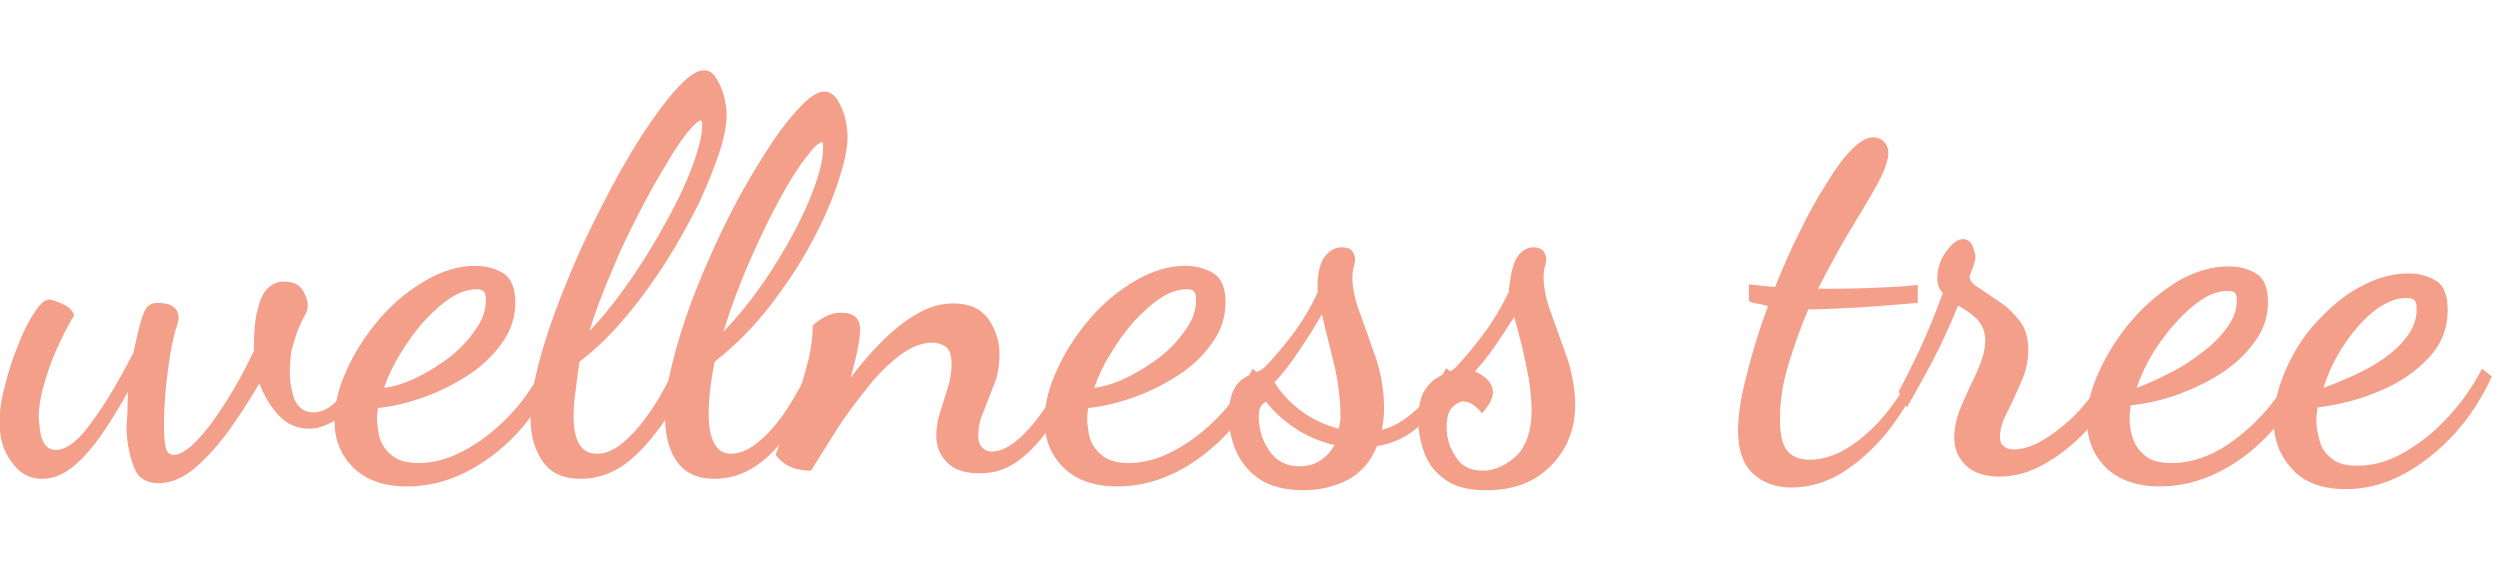
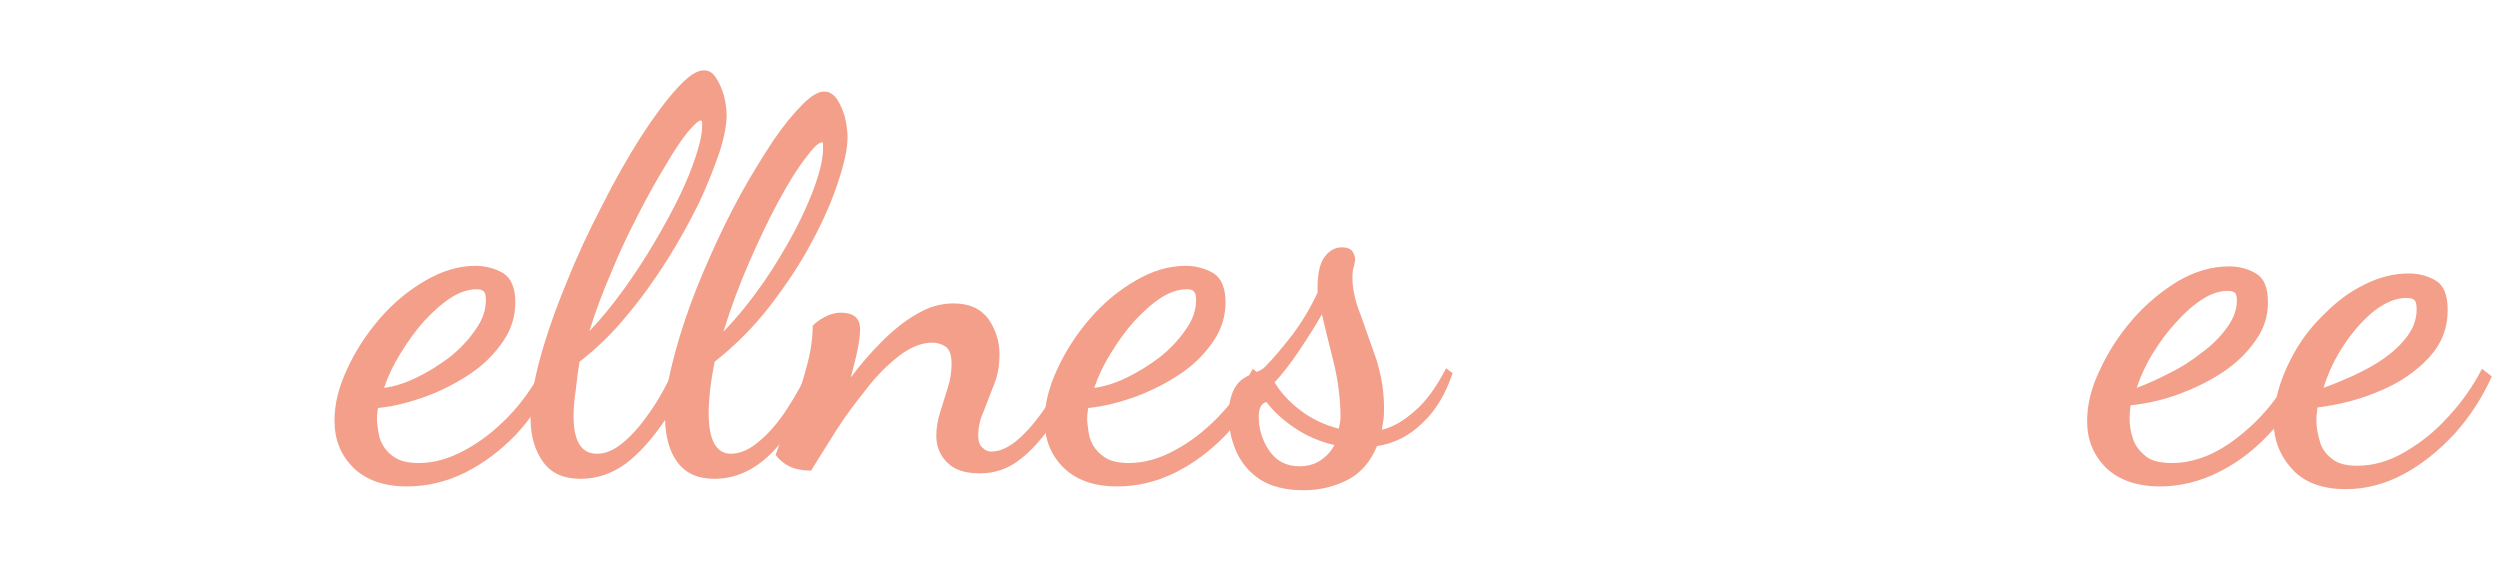
<svg xmlns="http://www.w3.org/2000/svg" width="100%" height="100%" viewBox="0 0 2000 450" version="1.1" xml:space="preserve" style="fill-rule:evenodd;clip-rule:evenodd;stroke-linejoin:round;stroke-miterlimit:2;">
  <g transform="matrix(20.069,0,0,9.474,-4409.72,-2741.19)">
    <g transform="matrix(21.711,0,0,45.991,219.731,328.389)">
-       <path d="M0.291,0.038C0.268,0.038 0.253,0.028 0.246,0.009C0.238,-0.011 0.233,-0.035 0.232,-0.062C0.233,-0.07 0.233,-0.081 0.234,-0.095C0.234,-0.109 0.234,-0.121 0.235,-0.13C0.221,-0.105 0.206,-0.08 0.189,-0.055C0.172,-0.03 0.155,-0.01 0.136,0.006C0.117,0.022 0.098,0.03 0.077,0.03C0.054,0.03 0.036,0.02 0.021,-0.001C0.006,-0.021 -0.001,-0.045 -0.001,-0.074C-0.001,-0.093 0.002,-0.116 0.009,-0.141C0.015,-0.166 0.023,-0.191 0.033,-0.215C0.042,-0.239 0.052,-0.259 0.063,-0.275C0.073,-0.291 0.082,-0.299 0.09,-0.299C0.095,-0.299 0.103,-0.296 0.115,-0.291C0.126,-0.286 0.133,-0.279 0.136,-0.27C0.129,-0.259 0.12,-0.243 0.11,-0.221C0.099,-0.199 0.09,-0.175 0.083,-0.151C0.075,-0.126 0.071,-0.103 0.071,-0.082C0.071,-0.078 0.072,-0.071 0.073,-0.062C0.074,-0.052 0.076,-0.043 0.081,-0.035C0.086,-0.027 0.093,-0.023 0.102,-0.023C0.117,-0.023 0.132,-0.032 0.149,-0.05C0.165,-0.068 0.181,-0.091 0.198,-0.118C0.215,-0.145 0.23,-0.173 0.245,-0.202C0.251,-0.231 0.256,-0.251 0.26,-0.264C0.264,-0.277 0.268,-0.285 0.273,-0.288C0.277,-0.291 0.282,-0.293 0.288,-0.293C0.301,-0.293 0.311,-0.291 0.318,-0.286C0.325,-0.281 0.328,-0.273 0.328,-0.264C0.328,-0.263 0.327,-0.261 0.326,-0.256C0.325,-0.251 0.324,-0.247 0.323,-0.246C0.319,-0.232 0.315,-0.215 0.312,-0.196C0.309,-0.176 0.306,-0.155 0.304,-0.133C0.302,-0.11 0.301,-0.088 0.301,-0.065C0.301,-0.049 0.302,-0.037 0.304,-0.028C0.306,-0.019 0.311,-0.014 0.319,-0.014C0.328,-0.014 0.339,-0.02 0.352,-0.031C0.364,-0.042 0.377,-0.057 0.391,-0.076C0.404,-0.095 0.418,-0.115 0.431,-0.138C0.444,-0.16 0.455,-0.182 0.466,-0.205C0.466,-0.24 0.468,-0.266 0.474,-0.284C0.478,-0.302 0.485,-0.315 0.494,-0.322C0.502,-0.329 0.511,-0.332 0.521,-0.332C0.538,-0.332 0.549,-0.327 0.556,-0.316C0.562,-0.305 0.565,-0.296 0.565,-0.289C0.565,-0.282 0.563,-0.276 0.56,-0.271C0.557,-0.265 0.554,-0.26 0.552,-0.255C0.547,-0.245 0.543,-0.233 0.539,-0.219C0.534,-0.205 0.532,-0.187 0.532,-0.166C0.532,-0.155 0.533,-0.143 0.536,-0.132C0.538,-0.12 0.542,-0.11 0.549,-0.103C0.555,-0.096 0.564,-0.092 0.576,-0.092C0.588,-0.092 0.6,-0.097 0.613,-0.108C0.625,-0.119 0.638,-0.139 0.653,-0.168L0.672,-0.153C0.657,-0.118 0.641,-0.095 0.622,-0.082C0.603,-0.069 0.585,-0.062 0.568,-0.062C0.546,-0.062 0.527,-0.07 0.512,-0.086C0.497,-0.102 0.485,-0.122 0.476,-0.145C0.459,-0.116 0.441,-0.088 0.421,-0.06C0.4,-0.031 0.379,-0.008 0.357,0.011C0.335,0.029 0.313,0.038 0.291,0.038Z" style="fill:rgb(243,159,138);fill-rule:nonzero;" />
-     </g>
+       </g>
    <g transform="matrix(21.711,0,0,45.991,233.431,328.389)">
      <path d="M0.116,0.044C0.073,0.044 0.041,0.032 0.018,0.01C-0.006,-0.014 -0.017,-0.042 -0.017,-0.077C-0.017,-0.106 -0.01,-0.137 0.006,-0.171C0.021,-0.204 0.041,-0.235 0.066,-0.264C0.091,-0.293 0.119,-0.316 0.15,-0.334C0.181,-0.352 0.211,-0.361 0.242,-0.361C0.259,-0.361 0.276,-0.357 0.292,-0.348C0.307,-0.339 0.315,-0.321 0.315,-0.294C0.315,-0.269 0.308,-0.245 0.293,-0.223C0.278,-0.201 0.259,-0.181 0.234,-0.164C0.209,-0.147 0.182,-0.133 0.153,-0.122C0.123,-0.111 0.093,-0.103 0.063,-0.1C0.062,-0.097 0.062,-0.094 0.062,-0.092C0.061,-0.089 0.061,-0.084 0.061,-0.077C0.061,-0.074 0.062,-0.068 0.063,-0.06C0.064,-0.051 0.066,-0.042 0.071,-0.033C0.076,-0.024 0.083,-0.016 0.094,-0.009C0.105,-0.002 0.119,0.001 0.138,0.001C0.166,0.001 0.194,-0.007 0.223,-0.023C0.251,-0.038 0.278,-0.059 0.303,-0.085C0.328,-0.111 0.348,-0.14 0.365,-0.172L0.385,-0.156C0.367,-0.116 0.344,-0.081 0.316,-0.051C0.287,-0.021 0.256,0.002 0.222,0.019C0.187,0.036 0.152,0.044 0.116,0.044ZM0.074,-0.137C0.091,-0.139 0.111,-0.145 0.132,-0.155C0.153,-0.165 0.174,-0.178 0.194,-0.193C0.213,-0.208 0.229,-0.225 0.242,-0.244C0.255,-0.262 0.261,-0.28 0.261,-0.299C0.261,-0.306 0.26,-0.311 0.257,-0.314C0.254,-0.317 0.25,-0.318 0.244,-0.318C0.229,-0.318 0.213,-0.313 0.196,-0.302C0.179,-0.291 0.163,-0.276 0.147,-0.259C0.131,-0.241 0.117,-0.221 0.104,-0.2C0.091,-0.179 0.081,-0.158 0.074,-0.137Z" style="fill:rgb(243,159,138);fill-rule:nonzero;" />
    </g>
    <g transform="matrix(21.711,0,0,45.991,240.834,328.389)">
      <path d="M0.094,0.03C0.063,0.03 0.04,0.02 0.025,-0.001C0.01,-0.022 0.002,-0.048 0.002,-0.081C0.002,-0.112 0.008,-0.15 0.02,-0.193C0.032,-0.236 0.048,-0.282 0.068,-0.33C0.087,-0.378 0.109,-0.425 0.133,-0.471C0.156,-0.517 0.18,-0.559 0.204,-0.597C0.228,-0.634 0.25,-0.664 0.271,-0.687C0.291,-0.709 0.307,-0.72 0.32,-0.72C0.329,-0.72 0.336,-0.716 0.342,-0.707C0.348,-0.698 0.353,-0.687 0.357,-0.674C0.36,-0.661 0.362,-0.649 0.362,-0.638C0.362,-0.621 0.358,-0.598 0.349,-0.57C0.339,-0.541 0.327,-0.51 0.311,-0.476C0.294,-0.442 0.275,-0.407 0.253,-0.372C0.23,-0.336 0.206,-0.302 0.179,-0.27C0.152,-0.237 0.123,-0.209 0.092,-0.185C0.089,-0.168 0.087,-0.151 0.085,-0.133C0.082,-0.114 0.081,-0.098 0.081,-0.085C0.081,-0.039 0.095,-0.016 0.124,-0.016C0.139,-0.016 0.154,-0.022 0.17,-0.035C0.185,-0.047 0.2,-0.063 0.215,-0.084C0.23,-0.104 0.243,-0.126 0.255,-0.15C0.262,-0.184 0.272,-0.221 0.285,-0.26C0.298,-0.299 0.314,-0.339 0.332,-0.379C0.349,-0.418 0.368,-0.456 0.388,-0.493C0.408,-0.529 0.428,-0.561 0.447,-0.59C0.466,-0.618 0.484,-0.64 0.501,-0.657C0.517,-0.673 0.53,-0.681 0.541,-0.681C0.55,-0.681 0.557,-0.677 0.564,-0.668C0.57,-0.659 0.575,-0.648 0.579,-0.635C0.582,-0.622 0.584,-0.609 0.584,-0.597C0.584,-0.576 0.578,-0.549 0.567,-0.516C0.556,-0.482 0.54,-0.445 0.519,-0.406C0.498,-0.366 0.472,-0.327 0.442,-0.288C0.412,-0.249 0.378,-0.215 0.34,-0.185C0.337,-0.17 0.334,-0.153 0.332,-0.136C0.33,-0.119 0.329,-0.103 0.329,-0.09C0.329,-0.041 0.343,-0.016 0.37,-0.016C0.387,-0.016 0.405,-0.024 0.423,-0.04C0.441,-0.055 0.458,-0.075 0.474,-0.1C0.49,-0.125 0.504,-0.15 0.515,-0.175L0.54,-0.162C0.512,-0.103 0.482,-0.056 0.449,-0.022C0.416,0.013 0.379,0.03 0.34,0.03C0.309,0.03 0.287,0.02 0.272,-0C0.257,-0.02 0.25,-0.046 0.249,-0.078C0.226,-0.044 0.202,-0.017 0.177,0.002C0.151,0.021 0.123,0.03 0.094,0.03ZM0.11,-0.241C0.132,-0.264 0.153,-0.29 0.174,-0.319C0.194,-0.347 0.213,-0.376 0.23,-0.405C0.247,-0.434 0.263,-0.463 0.276,-0.49C0.289,-0.517 0.299,-0.542 0.306,-0.564C0.313,-0.586 0.317,-0.603 0.317,-0.616L0.317,-0.624C0.317,-0.626 0.316,-0.627 0.315,-0.628C0.31,-0.628 0.302,-0.62 0.29,-0.606C0.278,-0.591 0.264,-0.57 0.249,-0.544C0.233,-0.518 0.217,-0.489 0.2,-0.456C0.183,-0.423 0.166,-0.388 0.151,-0.351C0.135,-0.314 0.121,-0.277 0.11,-0.241ZM0.356,-0.24C0.383,-0.268 0.407,-0.298 0.43,-0.331C0.452,-0.363 0.471,-0.395 0.488,-0.427C0.504,-0.458 0.517,-0.487 0.526,-0.514C0.535,-0.54 0.539,-0.561 0.539,-0.576L0.539,-0.584C0.539,-0.585 0.539,-0.587 0.538,-0.588C0.531,-0.588 0.521,-0.578 0.507,-0.559C0.492,-0.54 0.476,-0.514 0.458,-0.481C0.44,-0.448 0.422,-0.41 0.404,-0.369C0.386,-0.328 0.37,-0.285 0.356,-0.24Z" style="fill:rgb(243,159,138);fill-rule:nonzero;" />
    </g>
    <g transform="matrix(21.711,0,0,45.991,251.472,328.389)">
      <path d="M0.337,0.02C0.311,0.02 0.291,0.014 0.278,0.001C0.264,-0.012 0.257,-0.029 0.257,-0.049C0.257,-0.062 0.259,-0.077 0.264,-0.092C0.269,-0.107 0.273,-0.122 0.278,-0.137C0.283,-0.152 0.285,-0.167 0.285,-0.181C0.285,-0.196 0.282,-0.206 0.275,-0.212C0.268,-0.217 0.259,-0.22 0.25,-0.22C0.23,-0.22 0.21,-0.212 0.189,-0.196C0.167,-0.179 0.147,-0.159 0.128,-0.134C0.108,-0.109 0.089,-0.084 0.072,-0.057C0.055,-0.03 0.04,-0.006 0.027,0.015C0.014,0.015 0.002,0.013 -0.009,0.009C-0.02,0.004 -0.03,-0.003 -0.038,-0.014C-0.037,-0.017 -0.033,-0.027 -0.027,-0.045C-0.02,-0.062 -0.012,-0.082 -0.003,-0.106C0.006,-0.129 0.013,-0.154 0.02,-0.18C0.027,-0.206 0.03,-0.23 0.03,-0.251C0.035,-0.256 0.042,-0.262 0.052,-0.267C0.061,-0.272 0.071,-0.275 0.082,-0.275C0.105,-0.275 0.117,-0.265 0.117,-0.245C0.117,-0.237 0.116,-0.225 0.113,-0.21C0.11,-0.194 0.105,-0.176 0.1,-0.156C0.117,-0.179 0.136,-0.201 0.157,-0.222C0.178,-0.243 0.199,-0.26 0.222,-0.273C0.244,-0.286 0.266,-0.292 0.289,-0.292C0.318,-0.292 0.339,-0.282 0.353,-0.263C0.366,-0.244 0.373,-0.222 0.373,-0.199C0.373,-0.179 0.37,-0.16 0.363,-0.143C0.356,-0.126 0.35,-0.109 0.344,-0.094C0.337,-0.079 0.334,-0.064 0.334,-0.049C0.334,-0.038 0.337,-0.031 0.342,-0.027C0.347,-0.022 0.352,-0.02 0.358,-0.02C0.374,-0.02 0.391,-0.028 0.408,-0.043C0.425,-0.058 0.442,-0.078 0.458,-0.102C0.473,-0.125 0.487,-0.149 0.499,-0.173L0.516,-0.159C0.502,-0.126 0.486,-0.096 0.469,-0.07C0.451,-0.043 0.431,-0.021 0.41,-0.005C0.388,0.012 0.364,0.02 0.337,0.02Z" style="fill:rgb(243,159,138);fill-rule:nonzero;" />
    </g>
    <g transform="matrix(21.711,0,0,45.991,261.741,328.389)">
      <path d="M0.116,0.044C0.073,0.044 0.041,0.032 0.018,0.01C-0.006,-0.014 -0.017,-0.042 -0.017,-0.077C-0.017,-0.106 -0.01,-0.137 0.006,-0.171C0.021,-0.204 0.041,-0.235 0.066,-0.264C0.091,-0.293 0.119,-0.316 0.15,-0.334C0.181,-0.352 0.211,-0.361 0.242,-0.361C0.259,-0.361 0.276,-0.357 0.292,-0.348C0.307,-0.339 0.315,-0.321 0.315,-0.294C0.315,-0.269 0.308,-0.245 0.293,-0.223C0.278,-0.201 0.259,-0.181 0.234,-0.164C0.209,-0.147 0.182,-0.133 0.153,-0.122C0.123,-0.111 0.093,-0.103 0.063,-0.1C0.062,-0.097 0.062,-0.094 0.062,-0.092C0.061,-0.089 0.061,-0.084 0.061,-0.077C0.061,-0.074 0.062,-0.068 0.063,-0.06C0.064,-0.051 0.066,-0.042 0.071,-0.033C0.076,-0.024 0.083,-0.016 0.094,-0.009C0.105,-0.002 0.119,0.001 0.138,0.001C0.166,0.001 0.194,-0.007 0.223,-0.023C0.251,-0.038 0.278,-0.059 0.303,-0.085C0.328,-0.111 0.348,-0.14 0.365,-0.172L0.385,-0.156C0.367,-0.116 0.344,-0.081 0.316,-0.051C0.287,-0.021 0.256,0.002 0.222,0.019C0.187,0.036 0.152,0.044 0.116,0.044ZM0.074,-0.137C0.091,-0.139 0.111,-0.145 0.132,-0.155C0.153,-0.165 0.174,-0.178 0.194,-0.193C0.213,-0.208 0.229,-0.225 0.242,-0.244C0.255,-0.262 0.261,-0.28 0.261,-0.299C0.261,-0.306 0.26,-0.311 0.257,-0.314C0.254,-0.317 0.25,-0.318 0.244,-0.318C0.229,-0.318 0.213,-0.313 0.196,-0.302C0.179,-0.291 0.163,-0.276 0.147,-0.259C0.131,-0.241 0.117,-0.221 0.104,-0.2C0.091,-0.179 0.081,-0.158 0.074,-0.137Z" style="fill:rgb(243,159,138);fill-rule:nonzero;" />
    </g>
    <g transform="matrix(21.711,0,0,45.991,269.145,328.389)">
      <path d="M0.117,0.051C0.084,0.051 0.057,0.044 0.037,0.031C0.016,0.017 0.002,-0.001 -0.007,-0.022C-0.016,-0.043 -0.02,-0.064 -0.02,-0.086C-0.02,-0.105 -0.017,-0.12 -0.012,-0.131C-0.007,-0.142 0,-0.15 0.008,-0.155C0.016,-0.16 0.024,-0.163 0.031,-0.166C0.038,-0.169 0.043,-0.172 0.046,-0.175C0.063,-0.192 0.08,-0.213 0.098,-0.236C0.115,-0.259 0.13,-0.284 0.143,-0.312L0.143,-0.322C0.143,-0.349 0.148,-0.368 0.157,-0.379C0.166,-0.39 0.176,-0.395 0.188,-0.395C0.196,-0.395 0.202,-0.393 0.206,-0.389C0.209,-0.385 0.211,-0.38 0.212,-0.375C0.212,-0.371 0.211,-0.366 0.21,-0.361C0.208,-0.356 0.207,-0.348 0.207,-0.339C0.207,-0.319 0.212,-0.296 0.222,-0.271C0.231,-0.245 0.241,-0.218 0.251,-0.189C0.26,-0.16 0.265,-0.131 0.265,-0.101C0.265,-0.093 0.265,-0.086 0.264,-0.079C0.263,-0.072 0.262,-0.066 0.261,-0.06C0.282,-0.065 0.302,-0.077 0.322,-0.095C0.342,-0.112 0.361,-0.138 0.379,-0.173L0.391,-0.164C0.378,-0.126 0.36,-0.095 0.336,-0.073C0.312,-0.049 0.284,-0.035 0.252,-0.03C0.241,-0.003 0.224,0.018 0.2,0.031C0.175,0.044 0.148,0.051 0.117,0.051ZM0.11,0.007C0.123,0.007 0.136,0.004 0.147,-0.003C0.158,-0.01 0.167,-0.019 0.174,-0.032C0.147,-0.038 0.122,-0.049 0.1,-0.064C0.078,-0.079 0.061,-0.095 0.049,-0.111C0.04,-0.109 0.035,-0.1 0.035,-0.084C0.035,-0.062 0.041,-0.041 0.054,-0.022C0.067,-0.003 0.085,0.007 0.11,0.007ZM0.182,-0.062C0.183,-0.067 0.184,-0.072 0.185,-0.079C0.185,-0.085 0.185,-0.09 0.185,-0.093C0.184,-0.123 0.18,-0.153 0.173,-0.182C0.166,-0.211 0.158,-0.241 0.151,-0.272C0.139,-0.251 0.125,-0.229 0.109,-0.205C0.093,-0.181 0.078,-0.162 0.064,-0.147C0.075,-0.129 0.09,-0.112 0.111,-0.096C0.132,-0.08 0.155,-0.069 0.182,-0.062Z" style="fill:rgb(243,159,138);fill-rule:nonzero;" />
    </g>
    <g transform="matrix(21.711,0,0,45.991,276.765,328.389)">
-       <path d="M0.103,0.051C0.07,0.051 0.045,0.045 0.027,0.032C0.008,0.019 -0.005,0.002 -0.012,-0.018C-0.019,-0.037 -0.023,-0.057 -0.023,-0.077C-0.023,-0.098 -0.02,-0.114 -0.015,-0.126C-0.009,-0.137 -0.002,-0.146 0.006,-0.152C0.014,-0.157 0.022,-0.162 0.03,-0.165C0.037,-0.168 0.043,-0.171 0.046,-0.175C0.064,-0.194 0.082,-0.216 0.099,-0.239C0.116,-0.262 0.13,-0.286 0.143,-0.313C0.146,-0.344 0.151,-0.366 0.159,-0.378C0.167,-0.389 0.177,-0.395 0.188,-0.395C0.196,-0.395 0.202,-0.393 0.206,-0.389C0.209,-0.385 0.211,-0.38 0.212,-0.375C0.212,-0.371 0.211,-0.366 0.21,-0.361C0.208,-0.356 0.207,-0.349 0.207,-0.34C0.207,-0.32 0.212,-0.297 0.222,-0.271C0.231,-0.245 0.241,-0.218 0.251,-0.19C0.26,-0.161 0.265,-0.133 0.265,-0.105C0.265,-0.076 0.258,-0.049 0.245,-0.026C0.231,-0.002 0.212,0.017 0.188,0.031C0.164,0.044 0.136,0.051 0.103,0.051ZM0.096,0.015C0.117,0.015 0.137,0.006 0.157,-0.012C0.175,-0.03 0.185,-0.058 0.185,-0.095C0.185,-0.112 0.183,-0.131 0.18,-0.153C0.176,-0.173 0.172,-0.194 0.167,-0.215C0.162,-0.235 0.157,-0.252 0.153,-0.267C0.142,-0.25 0.131,-0.233 0.118,-0.214C0.105,-0.195 0.092,-0.18 0.081,-0.167C0.088,-0.164 0.096,-0.16 0.103,-0.153C0.11,-0.146 0.114,-0.138 0.114,-0.129C0.114,-0.118 0.107,-0.105 0.094,-0.09C0.082,-0.105 0.071,-0.112 0.06,-0.112C0.053,-0.112 0.046,-0.108 0.039,-0.101C0.032,-0.094 0.029,-0.081 0.029,-0.064C0.029,-0.044 0.035,-0.026 0.046,-0.01C0.056,0.007 0.073,0.015 0.096,0.015Z" style="fill:rgb(243,159,138);fill-rule:nonzero;" />
-     </g>
+       </g>
    <g transform="matrix(21.711,0,0,45.991,289.162,328.389)">
-       <path d="M0.091,0.046C0.062,0.046 0.038,0.037 0.02,0.02C0.002,0.003 -0.007,-0.024 -0.007,-0.059C-0.007,-0.086 -0.002,-0.12 0.009,-0.161C0.019,-0.202 0.032,-0.244 0.048,-0.287C0.043,-0.288 0.038,-0.29 0.032,-0.291C0.025,-0.292 0.019,-0.293 0.013,-0.296L0.013,-0.327C0.024,-0.326 0.033,-0.325 0.04,-0.324C0.047,-0.323 0.054,-0.323 0.061,-0.322C0.075,-0.357 0.09,-0.392 0.107,-0.425C0.123,-0.458 0.139,-0.487 0.156,-0.513C0.172,-0.539 0.187,-0.56 0.202,-0.575C0.217,-0.59 0.23,-0.597 0.241,-0.597C0.248,-0.597 0.254,-0.595 0.26,-0.59C0.266,-0.584 0.269,-0.577 0.269,-0.568C0.269,-0.555 0.262,-0.536 0.249,-0.511C0.235,-0.486 0.218,-0.458 0.198,-0.425C0.178,-0.392 0.159,-0.356 0.14,-0.319L0.171,-0.319C0.2,-0.319 0.227,-0.32 0.251,-0.321C0.274,-0.322 0.298,-0.323 0.323,-0.326L0.323,-0.293C0.286,-0.29 0.253,-0.287 0.222,-0.285C0.191,-0.283 0.162,-0.282 0.134,-0.281L0.122,-0.281C0.108,-0.248 0.096,-0.215 0.086,-0.181C0.075,-0.146 0.07,-0.113 0.07,-0.08C0.07,-0.053 0.074,-0.033 0.083,-0.022C0.092,-0.011 0.105,-0.005 0.124,-0.005C0.157,-0.005 0.192,-0.02 0.227,-0.051C0.262,-0.081 0.292,-0.122 0.318,-0.174L0.332,-0.164C0.315,-0.125 0.293,-0.089 0.268,-0.057C0.242,-0.025 0.214,0 0.184,0.019C0.154,0.037 0.123,0.046 0.091,0.046Z" style="fill:rgb(243,159,138);fill-rule:nonzero;" />
-     </g>
+       </g>
    <g transform="matrix(21.711,0,0,45.991,295.414,328.389)">
-       <path d="M0.185,0.026C0.16,0.026 0.14,0.02 0.125,0.007C0.11,-0.007 0.102,-0.024 0.102,-0.046C0.102,-0.065 0.107,-0.085 0.116,-0.106C0.125,-0.127 0.135,-0.148 0.145,-0.169C0.154,-0.19 0.159,-0.208 0.159,-0.224C0.159,-0.239 0.154,-0.252 0.144,-0.263C0.134,-0.273 0.122,-0.281 0.109,-0.288C0.094,-0.251 0.078,-0.216 0.06,-0.182C0.041,-0.147 0.026,-0.12 0.015,-0.101L0,-0.13C0.009,-0.147 0.022,-0.172 0.037,-0.204C0.052,-0.236 0.067,-0.272 0.081,-0.311C0.074,-0.318 0.071,-0.327 0.071,-0.338C0.071,-0.355 0.076,-0.372 0.087,-0.387C0.098,-0.402 0.108,-0.41 0.118,-0.41C0.126,-0.41 0.132,-0.406 0.136,-0.397C0.139,-0.388 0.141,-0.381 0.141,-0.378C0.141,-0.375 0.14,-0.369 0.137,-0.36C0.134,-0.351 0.131,-0.345 0.13,-0.341C0.131,-0.334 0.136,-0.327 0.148,-0.32C0.159,-0.313 0.171,-0.304 0.185,-0.295C0.199,-0.286 0.211,-0.274 0.222,-0.26C0.233,-0.246 0.238,-0.228 0.238,-0.207C0.238,-0.188 0.234,-0.168 0.225,-0.148C0.216,-0.128 0.208,-0.109 0.199,-0.092C0.19,-0.075 0.186,-0.06 0.186,-0.047C0.186,-0.038 0.189,-0.032 0.194,-0.029C0.199,-0.025 0.204,-0.024 0.211,-0.024C0.227,-0.024 0.244,-0.029 0.261,-0.039C0.278,-0.048 0.295,-0.061 0.312,-0.076C0.329,-0.091 0.343,-0.108 0.356,-0.125C0.369,-0.141 0.378,-0.157 0.385,-0.171L0.409,-0.153C0.396,-0.124 0.378,-0.096 0.354,-0.069C0.33,-0.041 0.303,-0.018 0.274,-0.001C0.245,0.017 0.215,0.026 0.185,0.026Z" style="fill:rgb(243,159,138);fill-rule:nonzero;" />
-     </g>
+       </g>
    <g transform="matrix(21.711,0,0,45.991,303.295,328.389)">
      <path d="M0.458,0.049C0.417,0.049 0.386,0.038 0.364,0.017C0.342,-0.005 0.329,-0.031 0.326,-0.062C0.297,-0.029 0.265,-0.003 0.228,0.016C0.191,0.035 0.154,0.044 0.117,0.044C0.074,0.044 0.041,0.032 0.018,0.01C-0.006,-0.014 -0.017,-0.042 -0.017,-0.076C-0.017,-0.105 -0.01,-0.136 0.006,-0.169C0.021,-0.202 0.041,-0.233 0.066,-0.262C0.091,-0.291 0.119,-0.314 0.15,-0.333C0.181,-0.351 0.212,-0.36 0.244,-0.36C0.261,-0.36 0.278,-0.356 0.293,-0.347C0.308,-0.338 0.315,-0.321 0.315,-0.294C0.315,-0.269 0.308,-0.246 0.293,-0.225C0.278,-0.203 0.259,-0.184 0.234,-0.167C0.209,-0.15 0.182,-0.137 0.153,-0.126C0.123,-0.115 0.093,-0.108 0.063,-0.105C0.062,-0.102 0.062,-0.099 0.062,-0.095C0.061,-0.09 0.061,-0.085 0.061,-0.08C0.061,-0.068 0.063,-0.056 0.067,-0.044C0.071,-0.031 0.079,-0.021 0.09,-0.012C0.1,-0.003 0.117,0.001 0.139,0.001C0.174,0.001 0.209,-0.011 0.243,-0.034C0.276,-0.057 0.306,-0.085 0.331,-0.12C0.337,-0.147 0.348,-0.174 0.363,-0.201C0.378,-0.228 0.397,-0.252 0.42,-0.274C0.442,-0.296 0.466,-0.314 0.493,-0.327C0.519,-0.34 0.546,-0.347 0.573,-0.347C0.591,-0.347 0.608,-0.343 0.623,-0.334C0.638,-0.325 0.645,-0.307 0.645,-0.28C0.645,-0.247 0.634,-0.218 0.611,-0.193C0.588,-0.168 0.558,-0.147 0.522,-0.132C0.485,-0.116 0.447,-0.106 0.406,-0.101C0.405,-0.098 0.405,-0.094 0.405,-0.091C0.404,-0.087 0.404,-0.082 0.404,-0.077C0.404,-0.065 0.406,-0.053 0.41,-0.04C0.413,-0.027 0.42,-0.017 0.431,-0.008C0.442,0.002 0.458,0.006 0.479,0.006C0.508,0.006 0.537,-0.002 0.566,-0.019C0.595,-0.036 0.622,-0.057 0.647,-0.085C0.672,-0.112 0.692,-0.141 0.708,-0.172L0.726,-0.158C0.708,-0.118 0.685,-0.083 0.657,-0.052C0.628,-0.021 0.597,0.004 0.563,0.022C0.529,0.04 0.494,0.049 0.458,0.049ZM0.074,-0.137C0.093,-0.144 0.113,-0.153 0.134,-0.164C0.155,-0.174 0.175,-0.187 0.194,-0.202C0.213,-0.216 0.228,-0.231 0.24,-0.248C0.252,-0.264 0.258,-0.281 0.258,-0.298C0.258,-0.303 0.257,-0.308 0.255,-0.311C0.252,-0.314 0.247,-0.315 0.24,-0.315C0.226,-0.315 0.211,-0.31 0.195,-0.3C0.178,-0.289 0.162,-0.275 0.147,-0.258C0.131,-0.241 0.117,-0.222 0.104,-0.201C0.091,-0.18 0.081,-0.158 0.074,-0.137ZM0.417,-0.137C0.434,-0.143 0.453,-0.151 0.473,-0.16C0.492,-0.169 0.511,-0.179 0.528,-0.191C0.545,-0.203 0.56,-0.217 0.571,-0.232C0.582,-0.247 0.588,-0.263 0.588,-0.281C0.588,-0.289 0.587,-0.295 0.584,-0.298C0.581,-0.301 0.576,-0.302 0.569,-0.302C0.55,-0.302 0.531,-0.294 0.511,-0.279C0.491,-0.263 0.473,-0.243 0.456,-0.218C0.439,-0.193 0.426,-0.166 0.417,-0.137Z" style="fill:rgb(243,159,138);fill-rule:nonzero;" />
    </g>
  </g>
</svg>